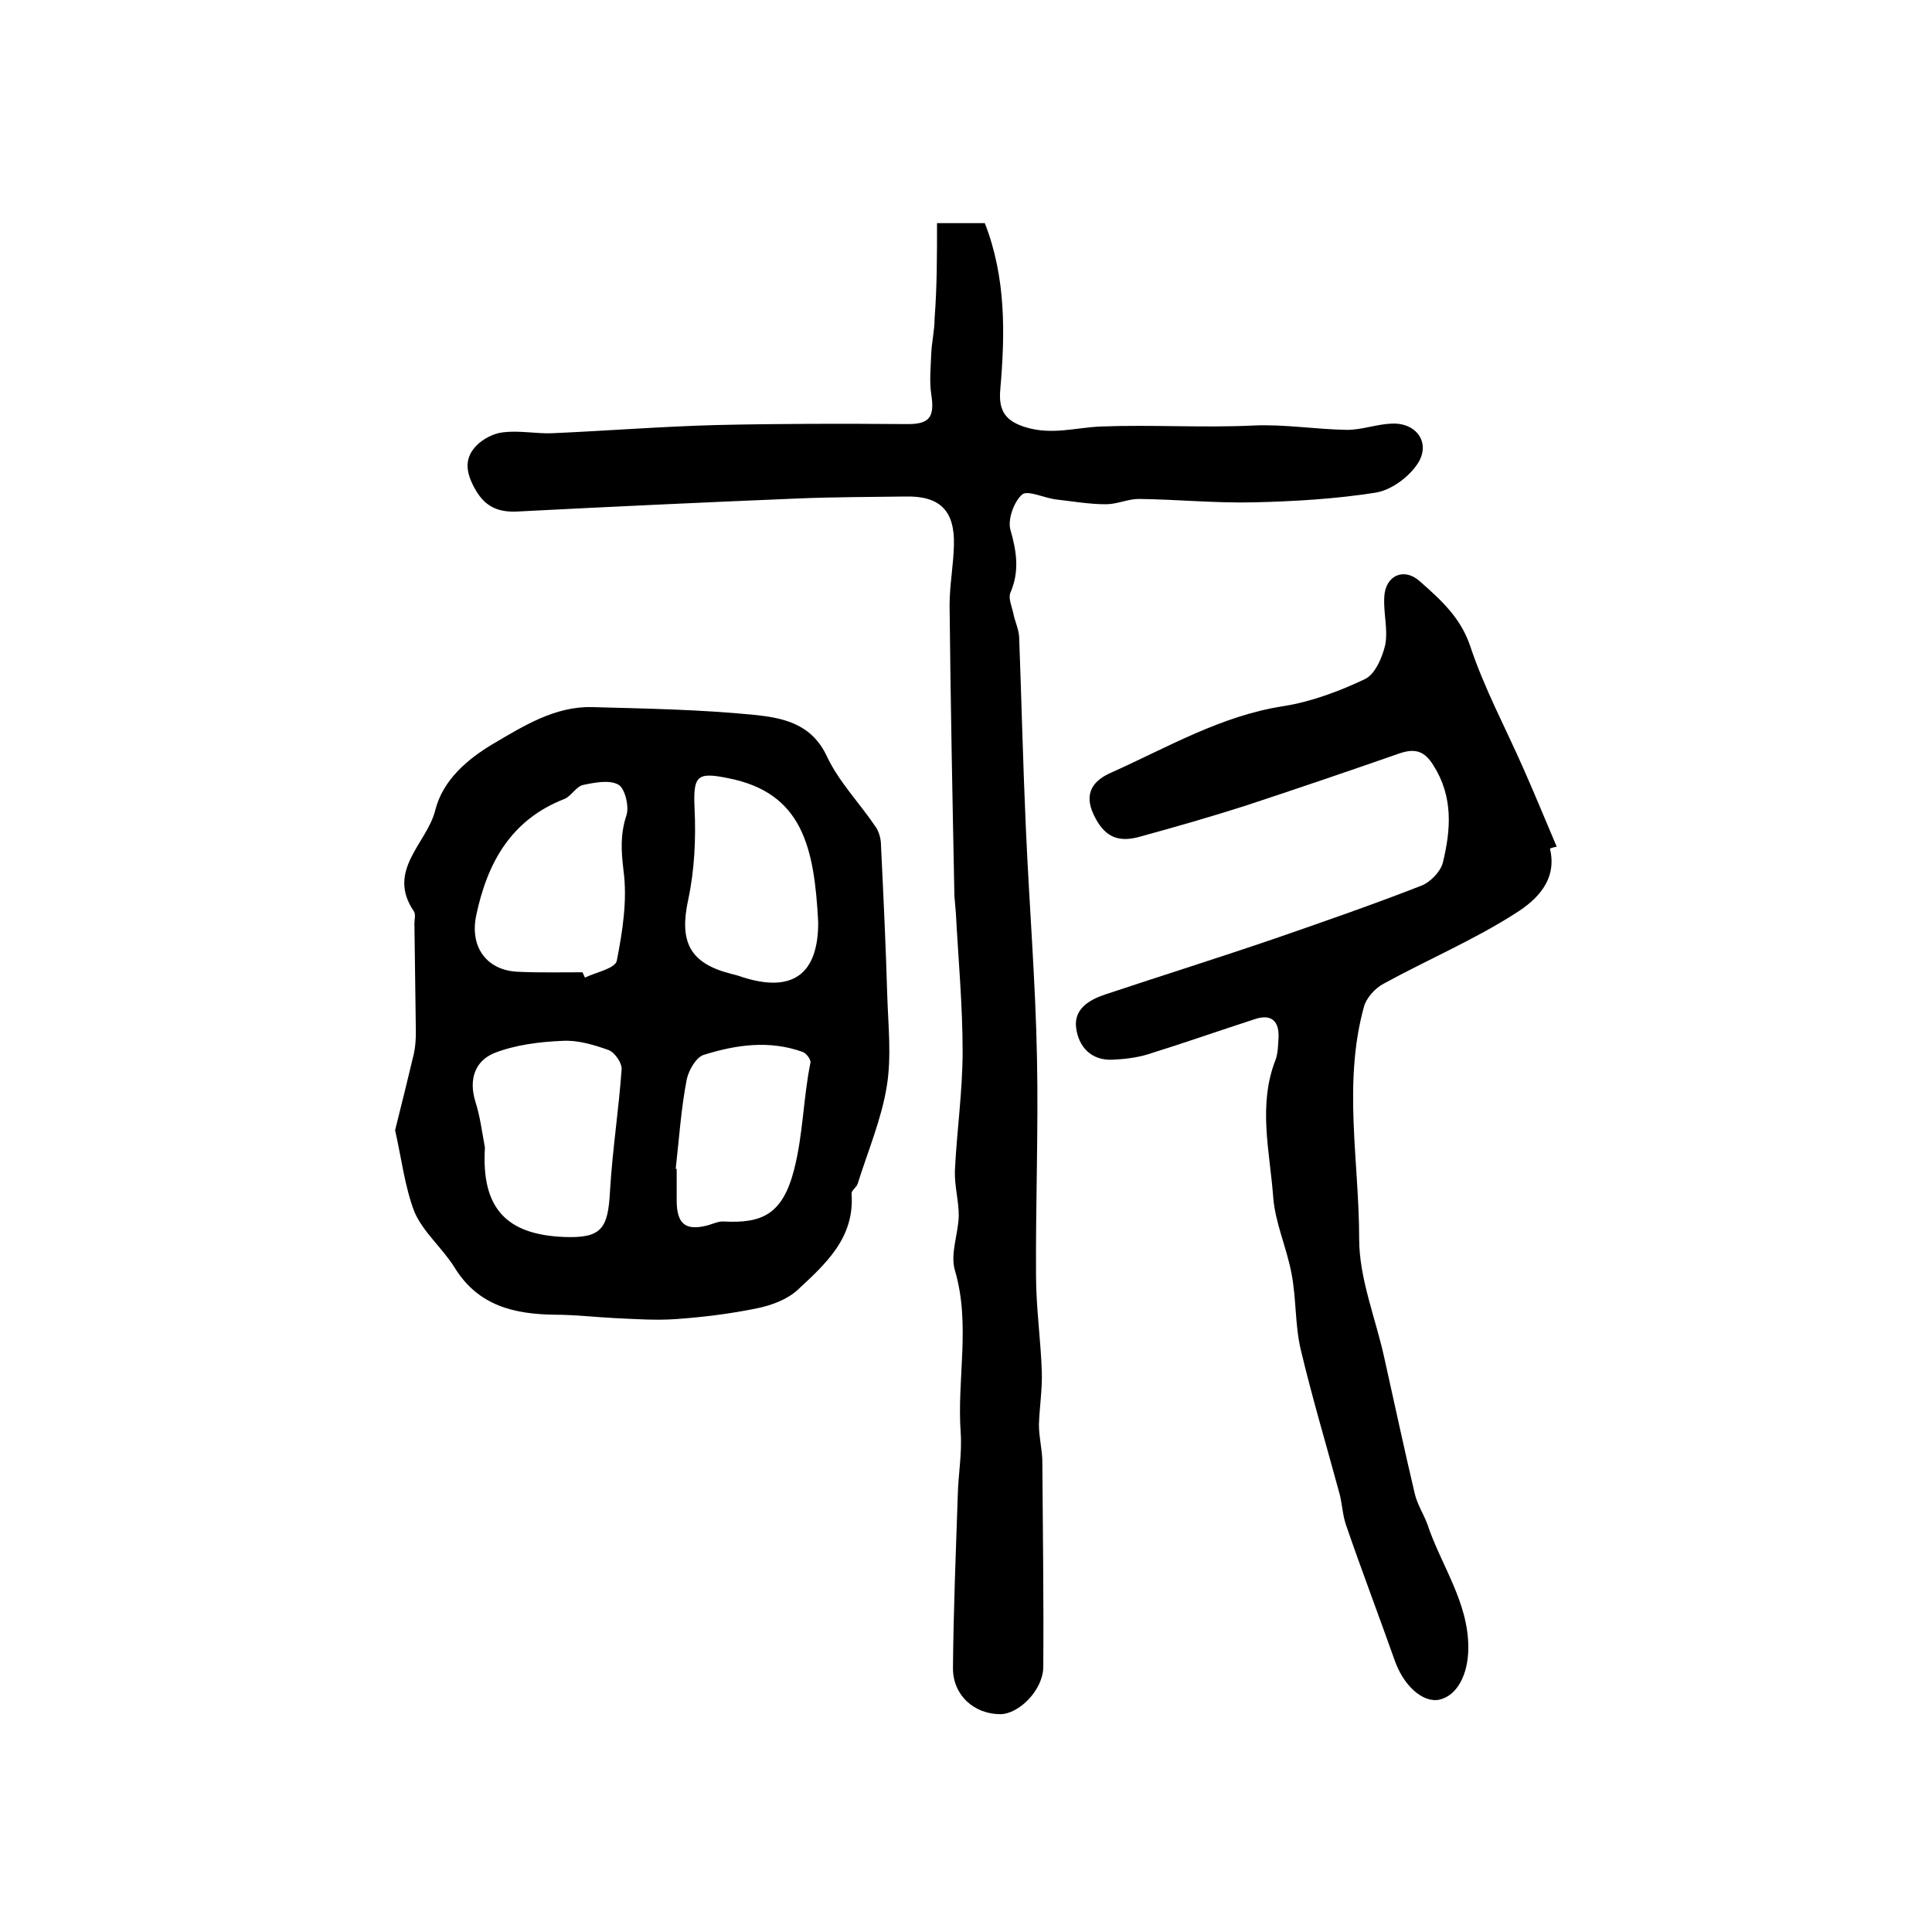
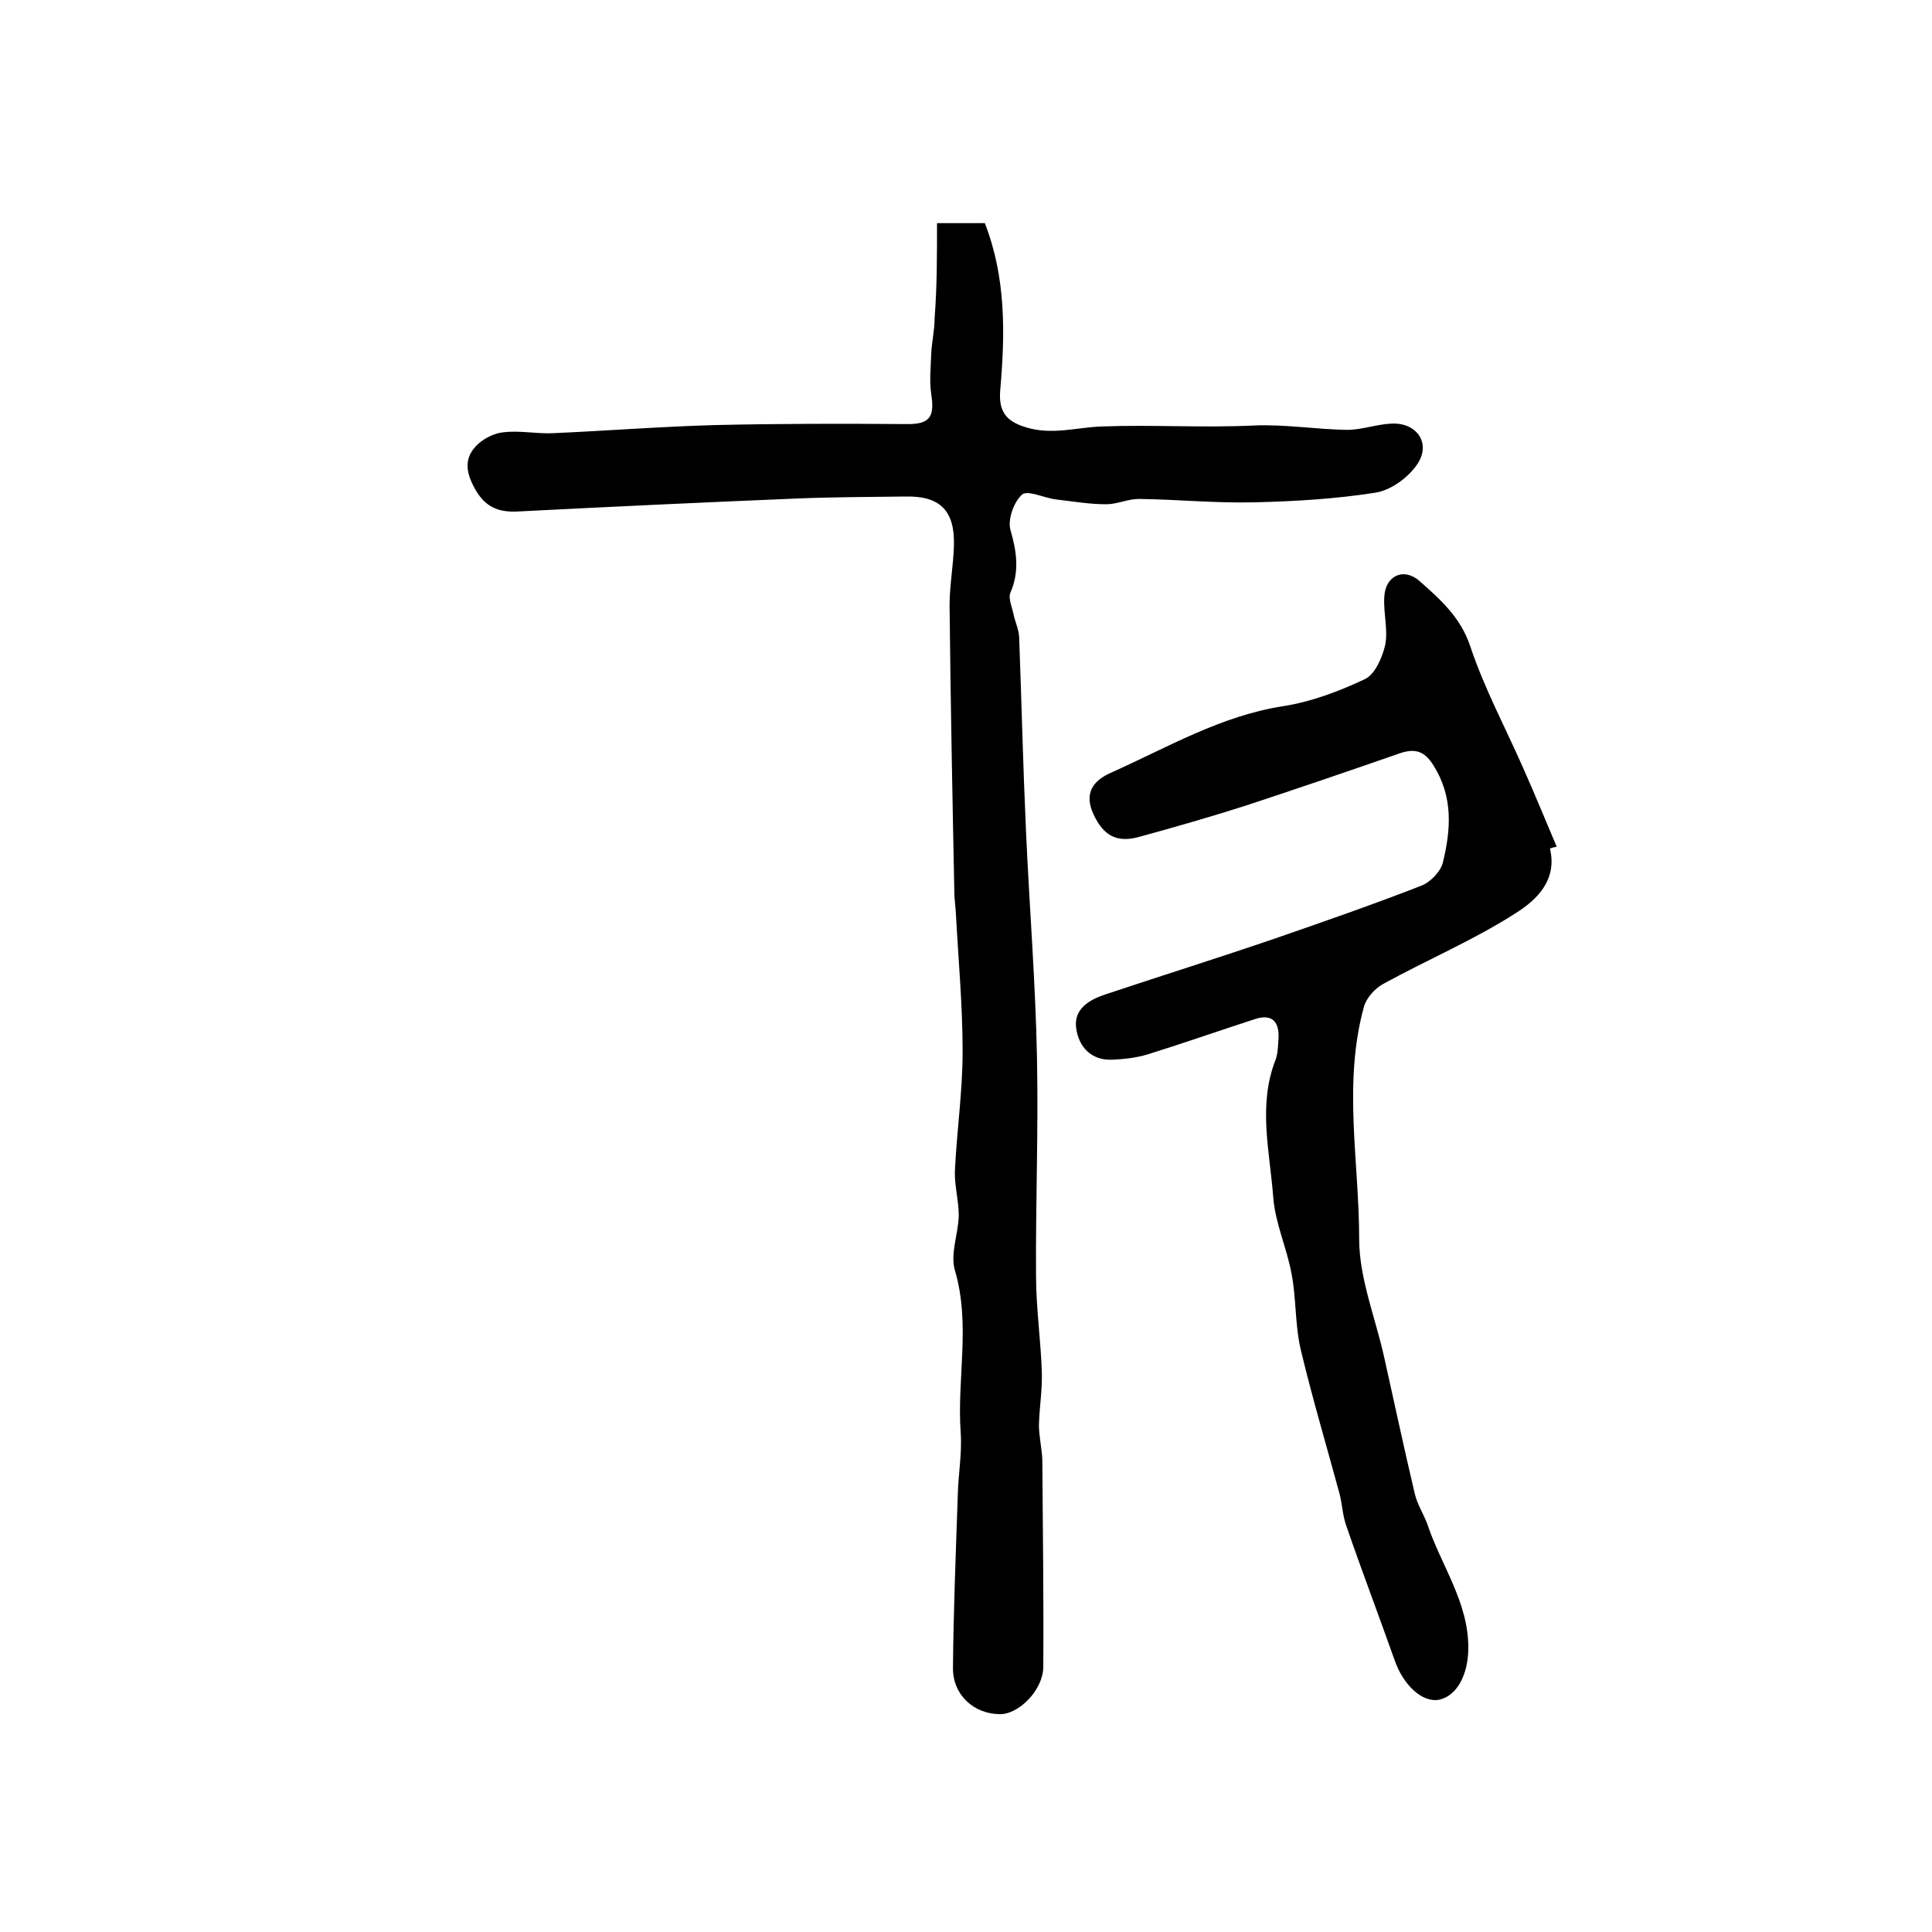
<svg xmlns="http://www.w3.org/2000/svg" version="1.1" id="图层_1" x="0px" y="0px" viewBox="0 0 400 400" style="enable-background:new 0 0 400 400;" xml:space="preserve">
  <style type="text/css">
	.st0{fill:#FFFFFF;}
</style>
  <g>
-     <path d="M81.8,234c1.4-5.6,2.7-10.8,3.9-15.9c0.3-1.4,0.4-3,0.4-4.4c-0.1-7.5-0.2-15-0.3-22.5c0-0.8,0.3-1.9-0.1-2.5   c-5.8-8.5,2.7-14.1,4.4-20.9c1.6-6.4,6.8-10.7,12-13.8c6.3-3.7,12.8-7.8,20.5-7.6c11.2,0.3,22.4,0.5,33.5,1.6   c5.8,0.6,11.9,1.7,15.1,8.6c2.5,5.3,6.8,9.7,10.1,14.6c0.7,1,1.1,2.5,1.1,3.8c0.5,10.4,1,20.8,1.3,31.2c0.2,6.2,0.9,12.6-0.1,18.7   c-1.1,6.8-3.9,13.4-6,20.1c-0.2,0.8-1.3,1.4-1.3,2.1c0.7,9.2-5.4,14.6-11.2,20c-2.2,2-5.5,3.2-8.5,3.8c-5.4,1.1-11,1.8-16.6,2.2   c-4.2,0.3-8.4,0-12.7-0.2c-4.1-0.2-8.2-0.7-12.3-0.7c-8.5-0.1-16-1.8-20.9-9.8c-2.5-4-6.5-7.3-8.3-11.5   C83.8,245.7,83.1,239.7,81.8,234z M100.4,237.6c-0.8,12.8,4.7,18,16.3,18.5c7.8,0.3,9.2-1.6,9.6-9.6c0.5-8.4,1.8-16.7,2.4-25.1   c0.1-1.3-1.4-3.5-2.7-4c-3.1-1.1-6.4-2.1-9.6-1.9c-4.7,0.2-9.6,0.8-14,2.5c-4,1.6-5.4,5.4-4,10C99.4,231.1,99.8,234.4,100.4,237.6z    M120.6,201.3c0.2,0.4,0.3,0.7,0.5,1.1c2.3-1.1,6.3-1.9,6.6-3.5c1.2-6.1,2.2-12.5,1.4-18.6c-0.5-4.1-0.7-7.6,0.6-11.5   c0.6-1.8-0.3-5.5-1.6-6.3c-1.8-1.1-4.9-0.5-7.3,0c-1.5,0.3-2.5,2.3-3.9,2.9c-11.1,4.3-16,13.2-18.3,24.1   c-1.4,6.6,2.2,11.5,8.8,11.7C111.7,201.4,116.2,201.3,120.6,201.3z M169.4,191c-0.8-15.7-3.3-26.9-18.7-29.9   c-6.4-1.3-7.2-0.5-6.9,6.2c0.3,6.3,0,12.8-1.3,18.9c-1.9,8.7,0.2,13.2,8.8,15.4c0.8,0.2,1.6,0.4,2.4,0.7   C164,205.6,169.4,201.8,169.4,191z M139.9,242c0.1,0,0.1,0,0.2,0c0,2.2,0,4.3,0,6.5c0,4.9,1.8,6.4,6.4,5.2c1.1-0.3,2.3-0.9,3.4-0.8   c7.8,0.4,12.1-1.4,14.5-10.7c1.9-7.4,1.9-14.9,3.4-22.2c0.1-0.6-0.8-1.9-1.6-2.2c-6.9-2.5-13.8-1.5-20.5,0.6   c-1.6,0.5-3.1,3.2-3.5,5C141,229.5,140.6,235.8,139.9,242z" />
    <path d="M194,46.2c4.4,0,7.2,0,9.9,0c4.4,11.3,4.2,22.9,3.2,34.4c-0.4,4.4,1,6.6,5.4,7.9c5.4,1.6,10.3,0,15.5-0.2   c10.5-0.4,21,0.3,31.5-0.2c6.4-0.3,12.9,0.8,19.4,0.9c3.1,0,6.2-1.2,9.3-1.3c5.3-0.2,8.2,4.3,5.1,8.6c-1.9,2.7-5.4,5.2-8.5,5.7   c-8.3,1.3-16.7,1.8-25.1,2c-8,0.2-15.9-0.6-23.9-0.7c-2.3,0-4.5,1.1-6.8,1.1c-3.5,0-6.9-0.6-10.4-1c-2.4-0.3-5.9-2-7-1   c-1.7,1.5-3,5.2-2.4,7.3c1.3,4.5,1.9,8.6,0,13c-0.5,1.1,0.3,2.9,0.6,4.3c0.3,1.6,1.1,3.2,1.2,4.8c0.5,13.3,0.8,26.5,1.4,39.8   c0.7,15.9,2,31.7,2.3,47.6c0.3,15-0.3,29.9-0.2,44.9c0,6.7,1,13.4,1.2,20.1c0.1,3.6-0.5,7.2-0.6,10.8c0,2.4,0.6,4.8,0.7,7.2   c0.1,14.3,0.3,28.7,0.2,43c-0.1,4.8-5.1,9.7-8.9,9.7c-5.4,0-9.8-3.9-9.8-9.5c0.1-12,0.6-23.9,1-35.9c0.1-4.3,0.9-8.6,0.6-12.9   c-0.8-11.2,2.1-22.4-1.2-33.6c-1-3.4,0.7-7.5,0.8-11.3c0-3.1-0.9-6.2-0.8-9.3c0.4-8.3,1.6-16.5,1.6-24.7c0-9.6-0.9-19.2-1.4-28.7   c-0.1-1.2-0.2-2.3-0.3-3.5c-0.4-20.1-0.8-40.1-1-60.2c0-4.1,0.8-8.3,0.9-12.4c0.2-7.3-3-10.3-10.2-10.1c-7.3,0.1-14.7,0.1-22,0.4   c-19.4,0.8-38.7,1.7-58.1,2.7c-3.8,0.2-6.6-0.8-8.7-4.4c-1.9-3.3-2.6-6.3,0-9.1c1.4-1.5,3.7-2.7,5.7-2.9c3.3-0.4,6.7,0.3,10,0.2   c11.4-0.5,22.8-1.4,34.1-1.7c13-0.3,26.1-0.3,39.1-0.2c4.9,0.1,6.2-1.2,5.4-6.2c-0.4-2.7-0.1-5.5,0-8.3c0.1-2.5,0.7-4.9,0.7-7.4   C194,59.4,194,53,194,46.2z" />
    <path d="M320.9,175.7c1.6,6.6-2.9,10.7-7,13.3c-8.7,5.6-18.4,9.7-27.5,14.7c-1.7,0.9-3.5,2.9-4,4.7c-4.4,15.9-1,32.1-1,48.1   c0,8.2,3.4,16.4,5.2,24.6c2.1,9.4,4.1,18.8,6.3,28.1c0.5,2.2,1.8,4.2,2.6,6.3c2.8,8.5,8.5,16.1,8.5,25.6c0,5.7-2.4,10-6,10.8   c-3.5,0.7-7.5-3-9.3-8.3c-3.3-9.3-6.8-18.5-10-27.8c-0.7-2-0.8-4.2-1.3-6.3c-2.7-10-5.7-20-8.1-30.1c-1.2-5.1-0.9-10.5-1.9-15.7   c-1-5.4-3.4-10.5-3.8-15.9c-0.7-9.4-3.2-19,0.5-28.4c0.5-1.4,0.5-3,0.6-4.4c0.2-3.4-1.3-5.2-4.9-4c-7.4,2.4-14.8,5-22.2,7.3   c-2.3,0.7-4.9,1-7.3,1.1c-4.4,0.2-7-2.7-7.5-6.6c-0.5-3.9,2.7-5.8,6-6.9c11.7-3.9,23.5-7.6,35.2-11.6c10.1-3.5,20.2-7,30.2-10.9   c1.9-0.7,4-2.9,4.5-4.7c1.7-6.9,2.2-13.7-1.9-20.2c-1.9-3.1-3.9-3.6-7.1-2.5c-10.6,3.7-21.2,7.3-31.8,10.8   c-7.2,2.3-14.5,4.4-21.8,6.4c-4.8,1.4-7.6-0.1-9.7-4.6c-2-4.3-0.2-7,3.8-8.7c11.6-5.2,22.6-11.7,35.5-13.7   c5.8-0.9,11.6-3.1,16.9-5.6c2.1-1,3.6-4.5,4.2-7.1c0.6-3.2-0.4-6.6-0.2-9.9c0.2-4.4,4-6.2,7.3-3.3c4.3,3.8,8.5,7.5,10.5,13.5   c2.9,8.7,7.3,16.9,11,25.3c2.4,5.4,4.6,10.8,6.9,16.2C321.8,175.4,321.3,175.5,320.9,175.7z" />
  </g>
</svg>